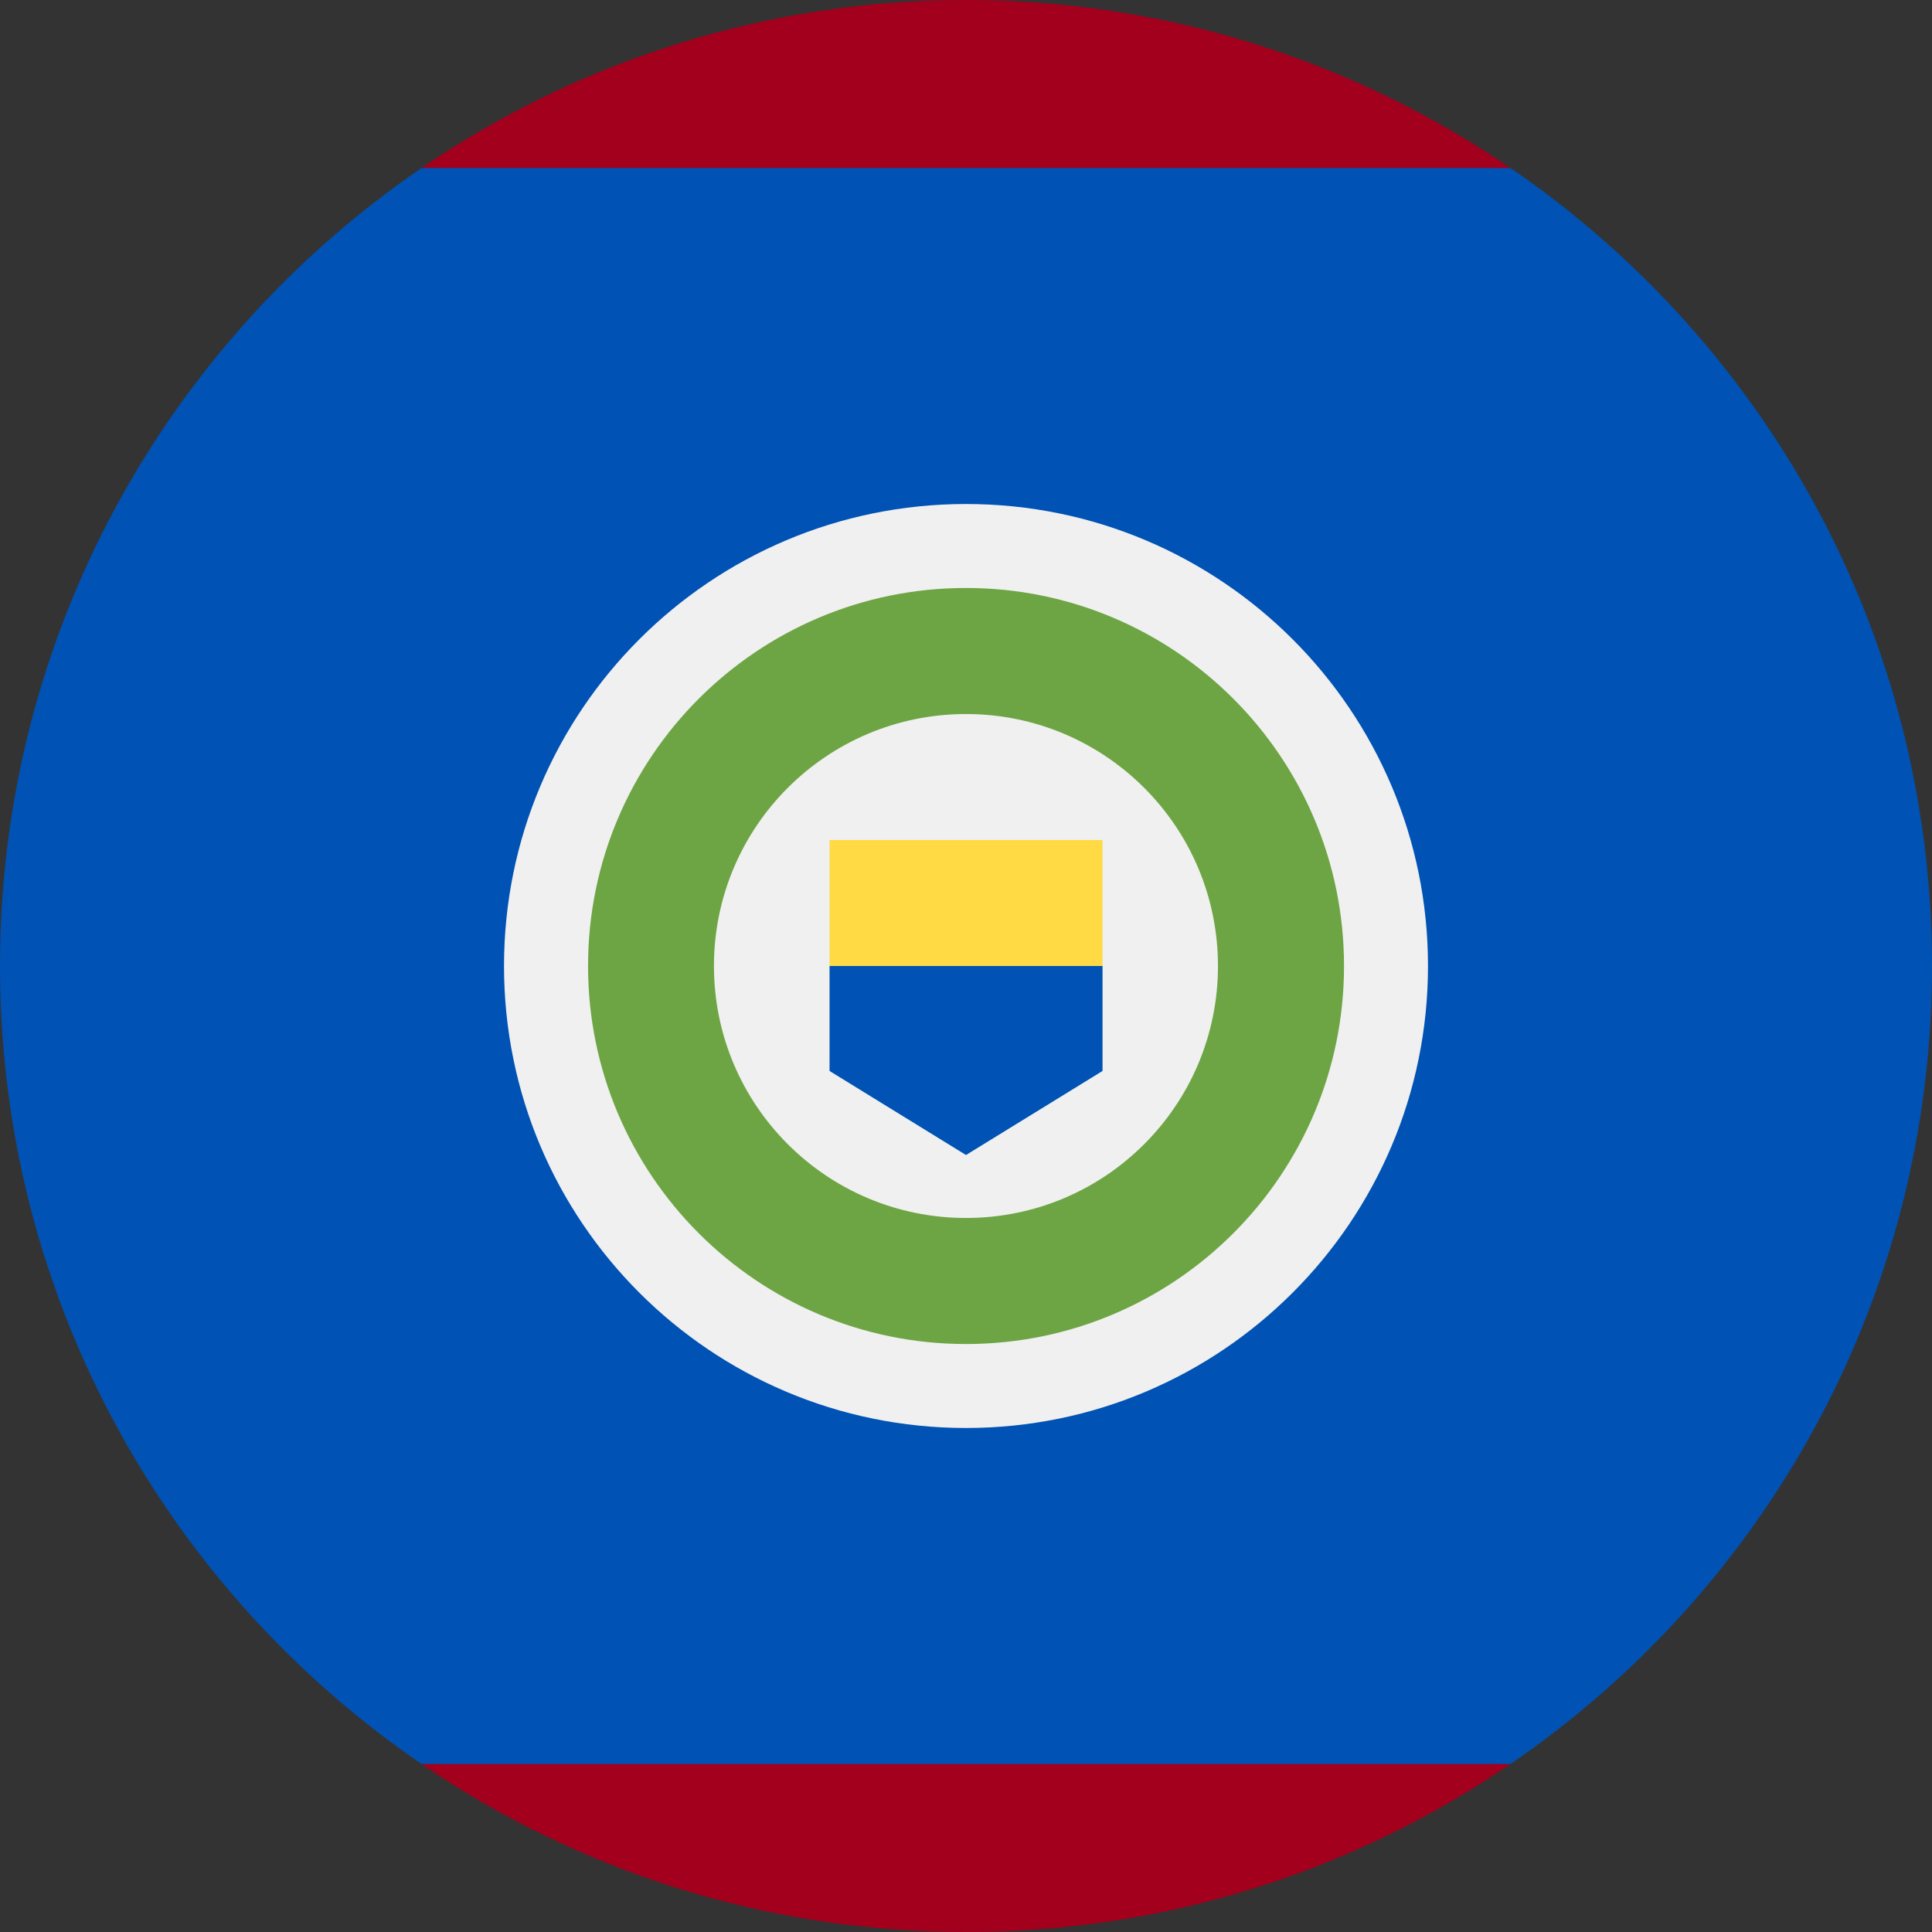
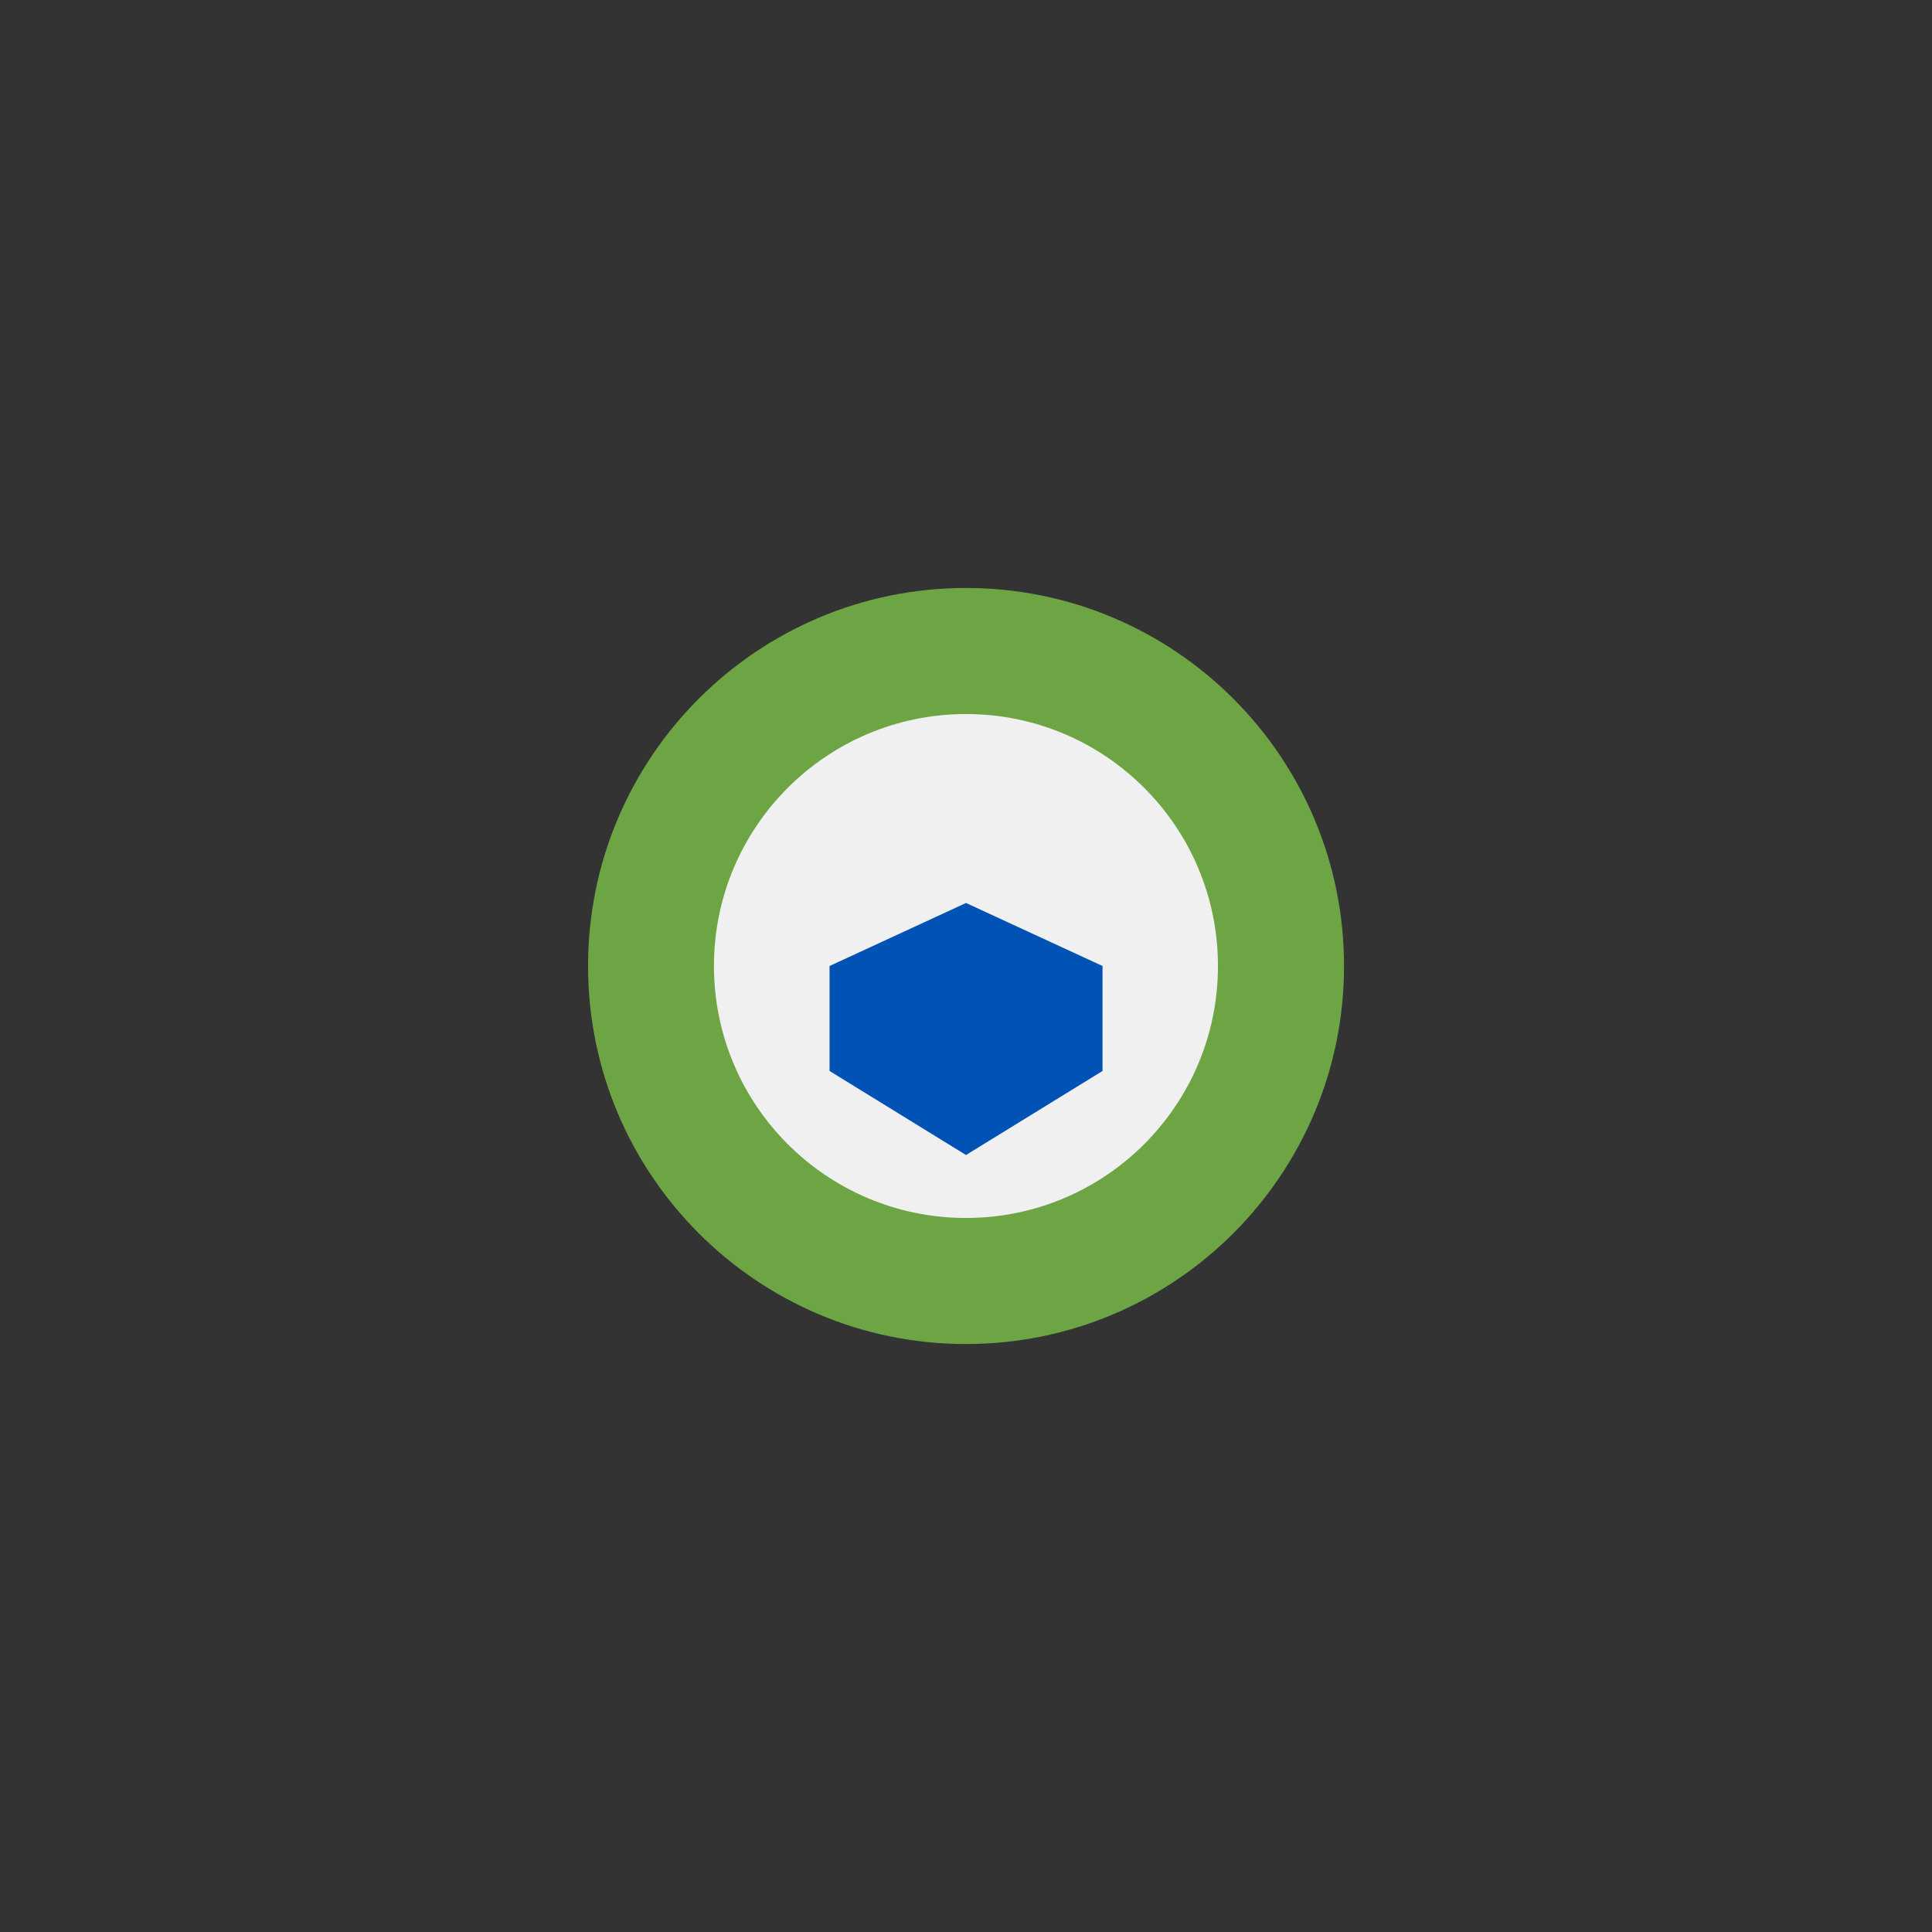
<svg xmlns="http://www.w3.org/2000/svg" width="24" height="24" viewBox="0 0 24 24" fill="none">
  <rect x="0" y="0" width="24" height="24" fill="#333333" stroke="none" />
  <g clip-path="url(#clip0_1107_61427)">
-     <path d="M24 12C24 7.881 21.925 4.248 18.764 2.087L12 1.565L5.237 2.087C2.075 4.248 0 7.882 0 12C0 16.119 2.075 19.752 5.237 21.913L12 22.435L18.764 21.913C21.925 19.752 24 16.119 24 12Z" fill="#0052B4" />
-     <path d="M18.763 2.087C16.837 0.77 14.509 0 12 0C9.491 0 7.162 0.77 5.236 2.087H18.763Z" fill="#A2001D" />
-     <path d="M5.236 21.913C7.162 23.23 9.491 24 12 24C14.509 24 16.837 23.23 18.763 21.913H5.236Z" fill="#A2001D" />
-     <path d="M12 17.739C15.169 17.739 17.739 15.17 17.739 12C17.739 8.83 15.169 6.261 12 6.261C8.83 6.261 6.261 8.83 6.261 12C6.261 15.17 8.83 17.739 12 17.739Z" fill="#F0F0F0" />
    <path d="M12 16.696C14.594 16.696 16.696 14.593 16.696 12C16.696 9.407 14.594 7.304 12 7.304C9.407 7.304 7.305 9.407 7.305 12C7.305 14.593 9.407 16.696 12 16.696Z" fill="#6DA544" />
    <path d="M12 15.13C13.729 15.13 15.13 13.729 15.13 12C15.13 10.271 13.729 8.87 12 8.87C10.271 8.87 8.869 10.271 8.869 12C8.869 13.729 10.271 15.13 12 15.13Z" fill="#F0F0F0" />
    <path d="M12 11.217L10.305 12V13.304L12 14.348L13.696 13.304V12L12 11.217Z" fill="#0052B4" />
-     <path d="M10.305 10.435H13.696V12H10.305V10.435Z" fill="#FFDA44" />
  </g>
  <defs>
    <clipPath id="clip0_1107_61427">
      <rect width="24" height="24" fill="white" />
    </clipPath>
  </defs>
</svg>